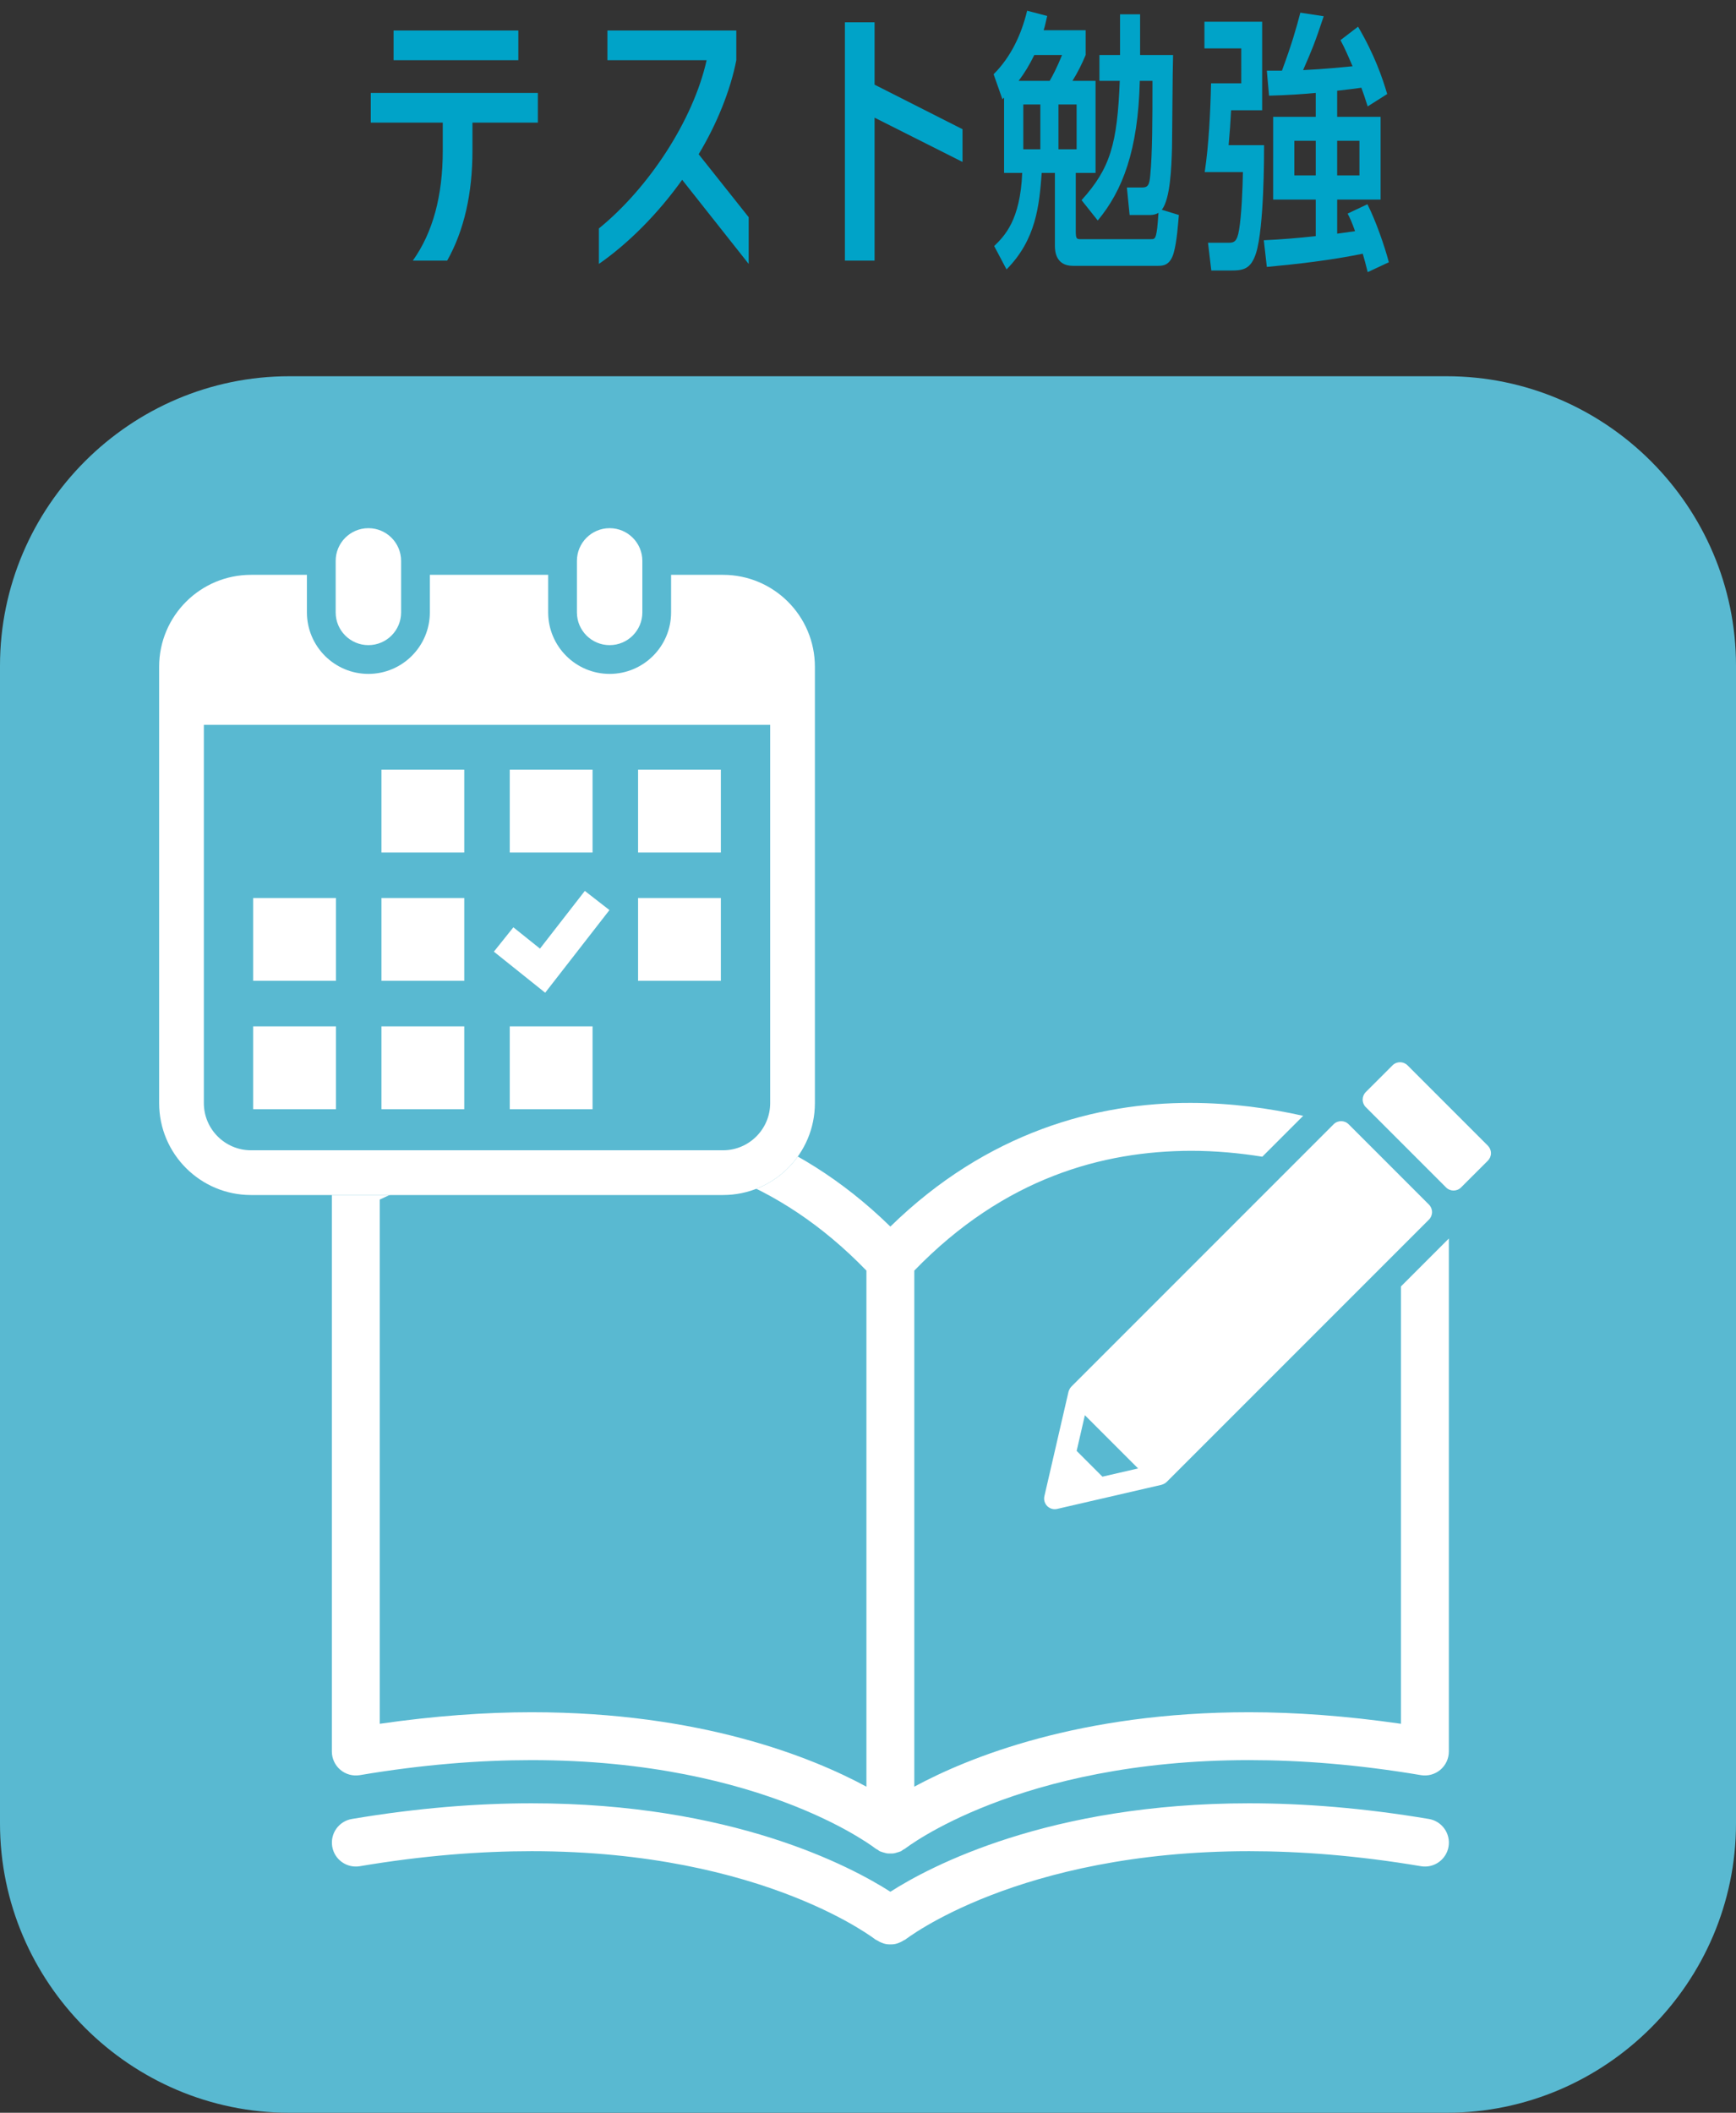
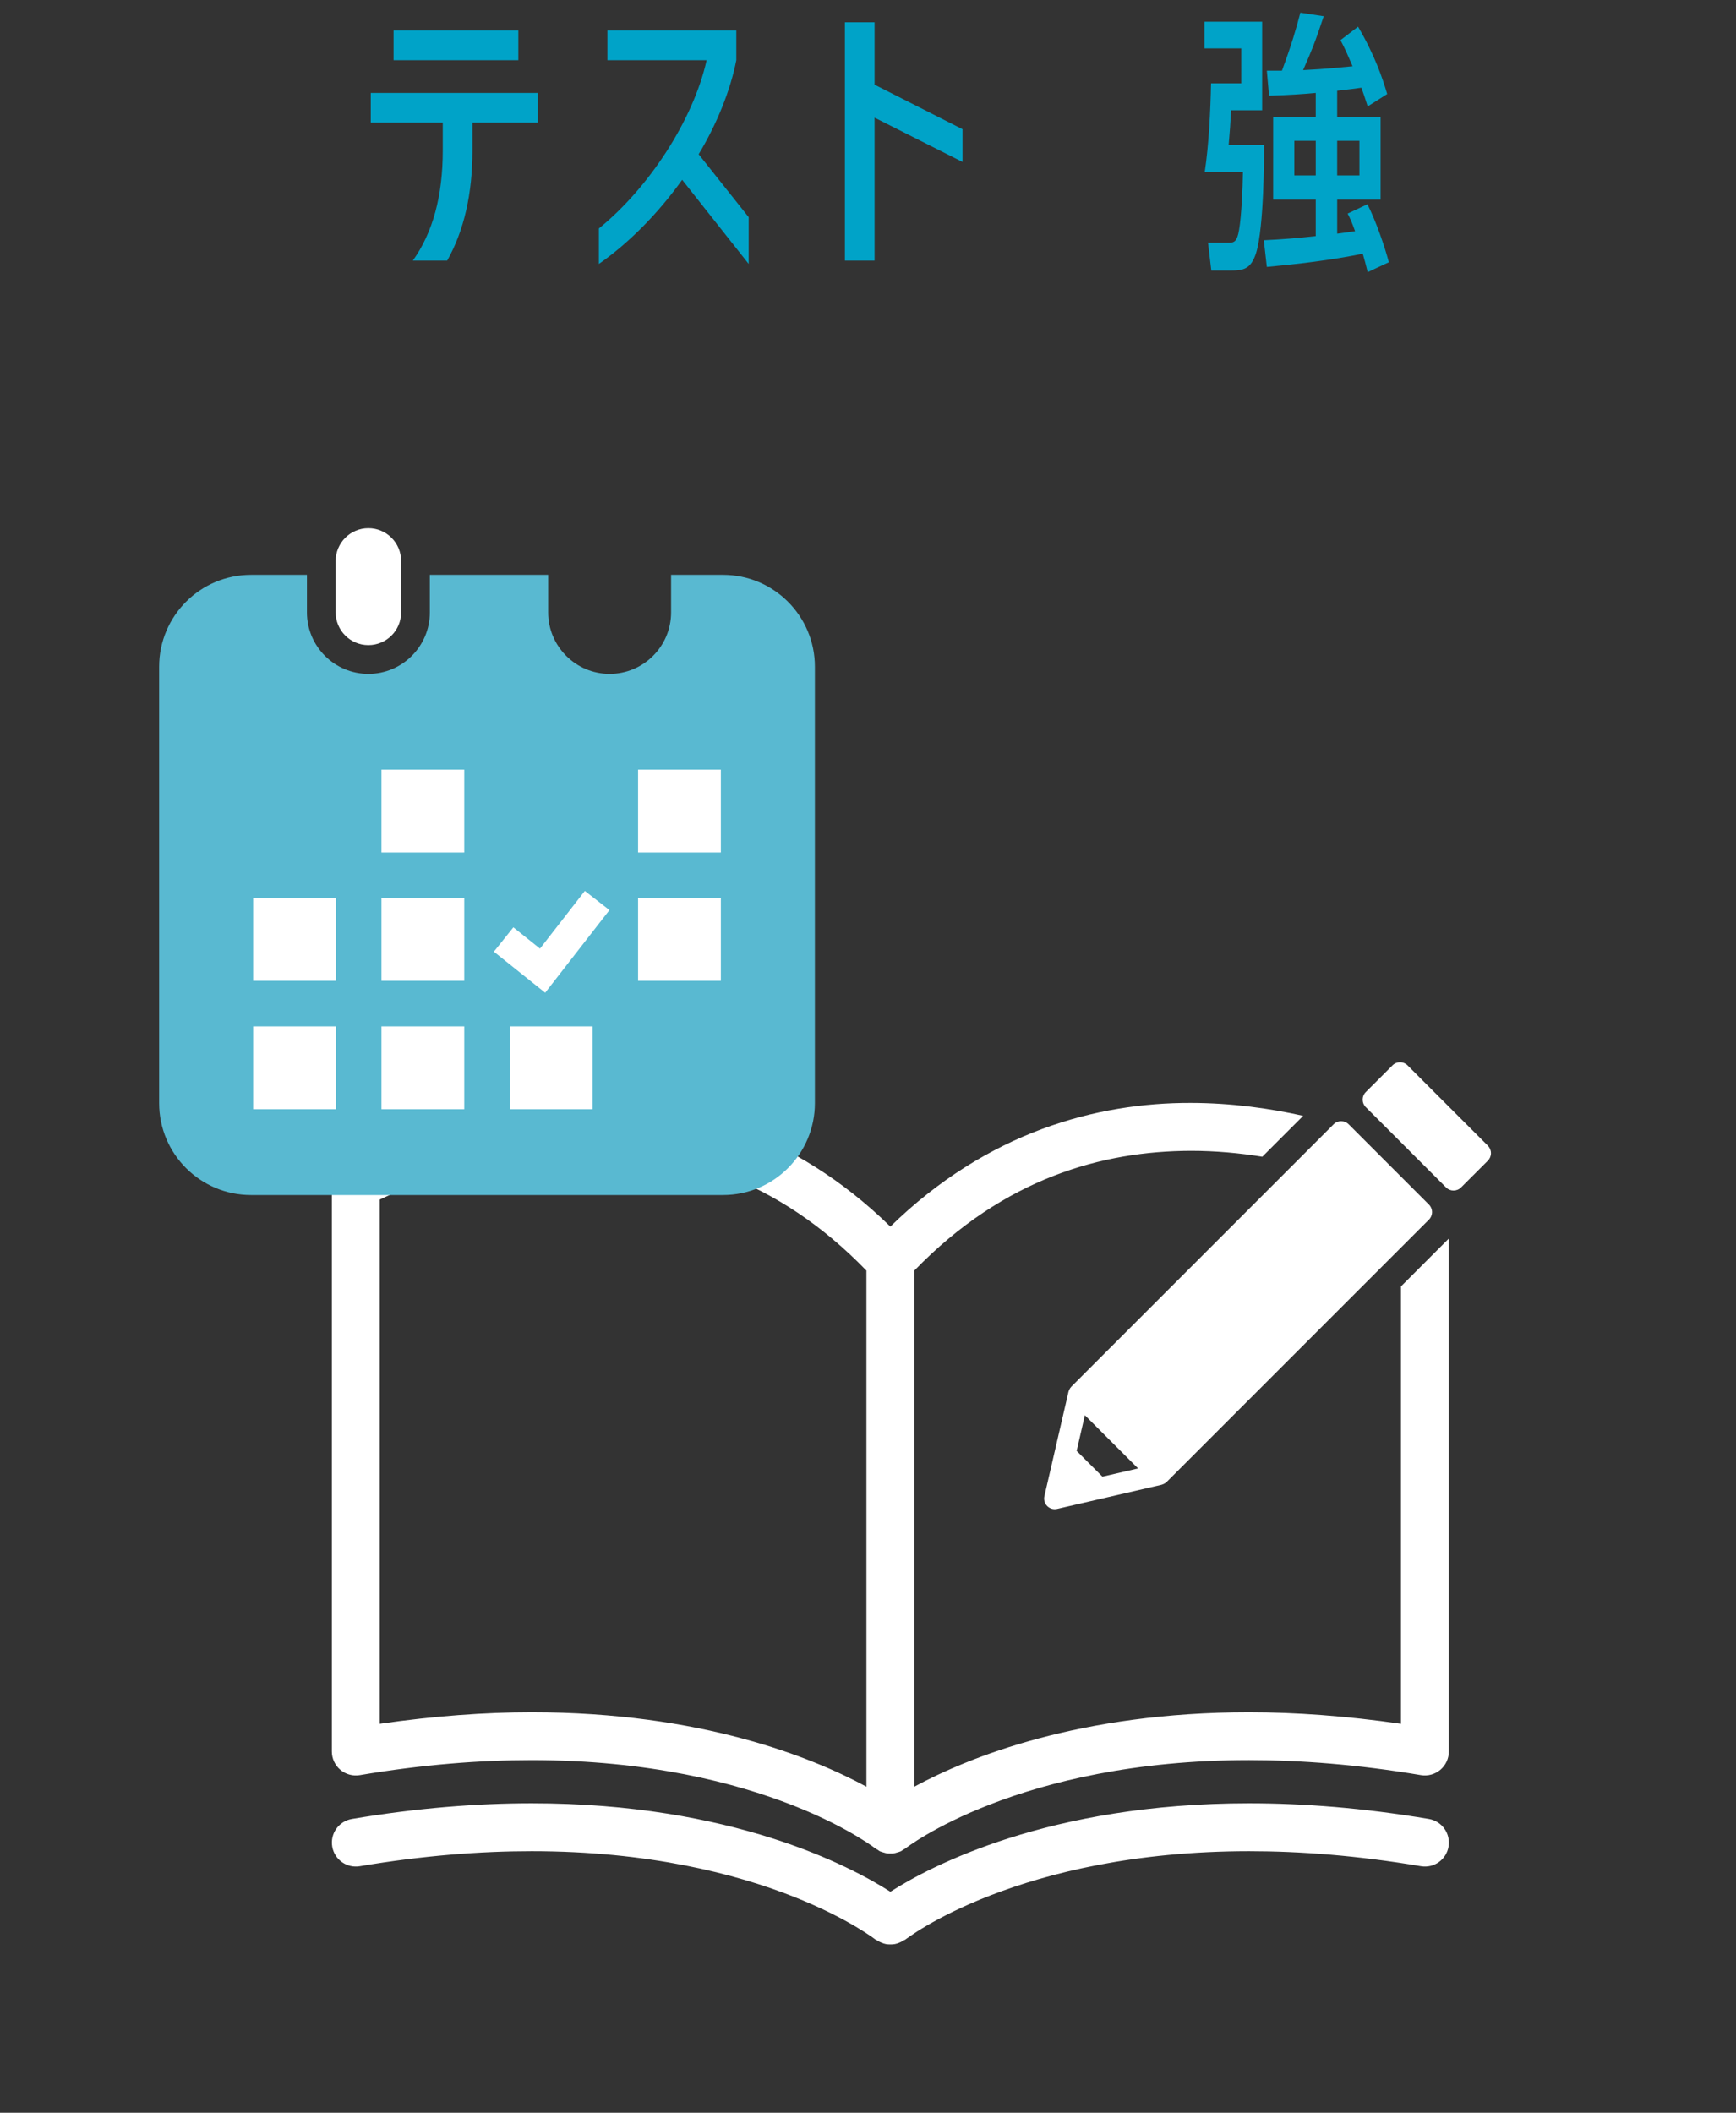
<svg xmlns="http://www.w3.org/2000/svg" version="1.1" id="レイヤー_1" x="0px" y="0px" viewBox="0 0 120 146" style="enable-background:new 0 0 120 146;" xml:space="preserve">
  <rect x="0" y="0" width="120" height="146" fill="#333333" stroke="none" />
  <g>
    <g>
      <path style="fill:#00A3C8;" d="M37.179,8.473h-4.521v1.938c0,2.944-0.57,5.509-1.748,7.599h-2.375c1.387-1.938,2.071-4.483,2.071-7.599    V8.473h-4.977V6.422h11.55V8.473z M35.83,4.161h-8.625V2.109h8.625V4.161z" />
      <path style="fill:#00A3C8;" d="M51.752,18.238l-4.598-5.813c-1.652,2.317-3.704,4.388-5.756,5.813v-2.451    c3.438-2.792,6.516-7.466,7.447-11.626h-6.858V2.109h8.91v2.052c-0.399,2.052-1.33,4.389-2.603,6.497l3.458,4.351V18.238z" />
      <path style="fill:#00A3C8;" d="M60.454,1.539v4.312l6.079,3.078v2.261l-6.079-3.059v9.878h-2.051V1.539H60.454z" />
-       <path style="fill:#00A3C8;" d="M74.762,13.831c1.995-2.204,2.47-3.895,2.641-8.245h-1.406V3.8h1.425V0.989h1.387V3.8h2.28    c-0.038,1.007-0.057,5.528-0.076,6.44c-0.038,1.33-0.114,3.496-0.703,4.255l1.178,0.361c-0.057,0.626-0.133,1.786-0.342,2.564    c-0.247,0.95-0.779,0.95-1.121,0.95h-5.87c-1.197,0-1.235-1.063-1.235-1.368V11.95h-0.912c-0.171,2.242-0.38,4.597-2.432,6.668    l-0.854-1.615c0.703-0.684,1.805-1.767,1.938-5.053h-1.254V6.745l-0.114,0.114L68.683,5.13C69.88,3.933,70.601,2.394,71,0.741    l1.387,0.361c-0.095,0.38-0.133,0.646-0.247,0.988h2.906V3.8c-0.285,0.665-0.513,1.14-0.912,1.786h1.596v6.364h-1.368v4.027    c0,0.551,0.076,0.551,0.361,0.551h4.825c0.19,0,0.285,0,0.361-0.285c0.076-0.323,0.095-0.494,0.171-1.539    c-0.171,0.114-0.399,0.152-0.551,0.152h-1.444l-0.19-1.9h1.064c0.399,0,0.494-0.19,0.551-0.836    c0.152-1.463,0.152-4.217,0.152-6.003V5.586h-0.874c-0.114,4.807-1.197,7.599-2.907,9.651L74.762,13.831z M71.495,3.8    c-0.323,0.665-0.665,1.235-1.083,1.786h2.147c0.171-0.285,0.513-0.931,0.855-1.786H71.495z M70.735,7.219v3.097h1.178V7.219    H70.735z M73.166,10.316h1.254V7.219h-1.254V10.316z" />
      <path style="fill:#00A3C8;" d="M83.731,18.694l-0.228-1.919h1.425c0.38,0,0.589-0.076,0.722-0.893c0.171-0.988,0.247-2.888,0.266-3.99    h-2.641c0.285-1.88,0.399-4.255,0.437-6.136h2.09V3.344h-2.546V1.502h3.99v6.117h-2.147c-0.057,1.102-0.076,1.254-0.171,2.413    h2.451c0,0.741,0,5.661-0.551,7.447c-0.361,1.121-0.874,1.216-1.767,1.216H83.731z M92.432,8.074h3.001v5.718h-3.001v2.355    l1.235-0.171c-0.209-0.589-0.323-0.855-0.513-1.216l1.368-0.646c0.589,1.159,1.197,2.926,1.481,4.008l-1.462,0.684    c-0.152-0.589-0.209-0.836-0.342-1.273c-2.223,0.456-4.578,0.722-6.63,0.912l-0.209-1.843c1.235-0.057,2.375-0.152,3.59-0.285    v-2.526h-2.944V8.074h2.944V6.422c-0.798,0.076-1.88,0.152-3.229,0.19l-0.152-1.729h1.045c0.684-1.843,0.988-2.926,1.272-4.008    l1.615,0.247c-0.627,1.881-0.779,2.242-1.425,3.724c1.558-0.076,2.792-0.209,3.419-0.266c-0.399-0.931-0.551-1.272-0.836-1.805    l1.216-0.931c1.14,1.938,1.69,3.552,2.014,4.654L94.54,7.353c-0.209-0.665-0.285-0.874-0.437-1.292    c-0.551,0.076-0.665,0.095-1.672,0.209V8.074z M90.95,9.727h-1.481v2.394h1.481V9.727z M93.97,12.121V9.727h-1.539v2.394H93.97z" />
    </g>
    <g>
      <g>
-         <path style="fill:#59B9D1;" d="M120,126c0,11-9,20-20,20H20c-11,0-20-9-20-20V46c0-11,9-20,20-20h80c11,0,20,9,20,20V126z" />
-       </g>
+         </g>
      <path style="fill:#FFFFFF;" d="M98.772,125.698c-4.55-0.767-8.691-1.083-12.426-1.083c-13.848-0.002-22.06,4.358-24.799,6.112    c-2.739-1.754-10.951-6.115-24.799-6.112c-3.735,0-7.877,0.317-12.426,1.083c-0.902,0.153-1.509,1.006-1.357,1.907    c0.152,0.902,1.006,1.509,1.907,1.357c4.373-0.738,8.329-1.038,11.877-1.038c8.122,0.001,14.107,1.573,18.046,3.12    c1.97,0.774,3.427,1.542,4.378,2.107c0.476,0.282,0.826,0.513,1.05,0.668l0.242,0.173l0.05,0.038l0.007,0.006l0.001-0.002    c0.038,0.03,0.083,0.037,0.122,0.062c0.096,0.064,0.193,0.112,0.298,0.154c0.098,0.039,0.191,0.073,0.292,0.092    c0.105,0.02,0.206,0.024,0.313,0.024c0.107,0,0.208-0.004,0.313-0.024c0.101-0.019,0.195-0.053,0.292-0.092    c0.105-0.042,0.202-0.09,0.298-0.154c0.039-0.025,0.084-0.032,0.122-0.062l0.001,0.002c0.045-0.028,7.794-6.108,23.773-6.112    c3.548,0,7.504,0.301,11.877,1.038c0.901,0.152,1.754-0.456,1.907-1.357C100.281,126.704,99.673,125.85,98.772,125.698z" />
      <path style="fill:#FFFFFF;" d="M96.842,119.12c-3.791-0.547-7.302-0.798-10.497-0.798c-11.716-0.002-19.397,3.119-23.145,5.143V87.804    c6.231-6.434,13.056-8.261,19.113-8.279c1.732-0.001,3.39,0.159,4.943,0.408l2.825-2.825c-2.308-0.516-4.934-0.888-7.768-0.893    c-6.487-0.018-14.073,2.003-20.768,8.546c-6.695-6.544-14.281-8.564-20.768-8.546c-9.565,0.016-16.862,4.164-16.997,4.229    c-0.519,0.293-0.841,0.844-0.841,1.441v39.152c0,0.485,0.216,0.95,0.587,1.264c0.37,0.313,0.865,0.448,1.343,0.368    c4.373-0.738,8.329-1.038,11.877-1.038c8.122,0.001,14.107,1.573,18.046,3.119c1.97,0.774,3.427,1.542,4.378,2.107    c0.476,0.282,0.826,0.513,1.05,0.668l0.242,0.173l0.05,0.038l0.007,0.006l0.001-0.001c0.044,0.035,0.097,0.054,0.145,0.084    c0.055,0.036,0.102,0.08,0.161,0.109c0.017,0.008,0.036,0.009,0.052,0.016c0.068,0.03,0.139,0.046,0.21,0.067    c0.077,0.022,0.153,0.048,0.232,0.059c0.075,0.01,0.149,0.006,0.225,0.006s0.15,0.005,0.225-0.006    c0.079-0.011,0.155-0.037,0.232-0.059c0.071-0.021,0.142-0.037,0.21-0.067c0.016-0.007,0.035-0.008,0.052-0.016    c0.06-0.029,0.107-0.073,0.161-0.109c0.048-0.03,0.1-0.049,0.145-0.084l0.001,0.001c0.045-0.028,7.794-6.108,23.773-6.112    c3.548,0,7.504,0.3,11.877,1.038c0.478,0.08,0.973-0.056,1.343-0.368c0.371-0.314,0.587-0.779,0.587-1.264v-35.45l-3.309,3.309    V119.12z M59.891,123.465c-3.747-2.024-11.428-5.145-23.145-5.143c-3.195,0-6.706,0.251-10.497,0.798V82.896    c2.081-0.998,7.789-3.383,14.529-3.372c6.057,0.019,12.882,1.845,19.113,8.279V123.465z" />
      <path style="fill:#FFFFFF;" d="M74.051,95.828c-0.06,0.06-0.105,0.132-0.14,0.21c-0.01,0.019-0.015,0.037-0.023,0.057    c-0.009,0.027-0.024,0.052-0.029,0.081l-1.666,7.216c-0.057,0.246,0.018,0.505,0.196,0.684c0.179,0.179,0.438,0.253,0.684,0.196    l7.216-1.666c0.027-0.006,0.048-0.019,0.074-0.027c0.021-0.007,0.04-0.014,0.061-0.023c0.08-0.036,0.152-0.081,0.213-0.141    c0,0,0.004-0.003,0.006-0.004l18.132-18.131c0.137-0.137,0.215-0.326,0.215-0.519c0-0.194-0.078-0.382-0.215-0.519l-5.551-5.551    c-0.287-0.286-0.751-0.286-1.038,0L74.055,95.822L74.051,95.828z M74.991,97.796l3.679,3.678l-2.465,0.569l-1.782-1.782    L74.991,97.796z" />
      <path style="fill:#FFFFFF;" d="M102.846,79.17l-5.551-5.551c-0.288-0.286-0.751-0.286-1.038,0l-1.85,1.849    c-0.137,0.137-0.215,0.326-0.215,0.52c0,0.193,0.078,0.381,0.215,0.518l5.551,5.551c0.286,0.286,0.751,0.286,1.037,0l1.851-1.849    c0.138-0.139,0.215-0.323,0.215-0.52C103.061,79.493,102.984,79.309,102.846,79.17z" />
      <path style="fill:#59B9D1;" d="M49.977,39.723h-3.588v2.596c0,2.344-1.905,4.25-4.248,4.25c-2.343,0-4.249-1.906-4.249-4.25v-2.596h-8.179    v2.596c0,2.344-1.906,4.25-4.248,4.25c-2.343,0-4.249-1.906-4.249-4.25v-2.596h-3.864c-3.508,0-6.352,2.844-6.352,6.352v30.154    c0,3.508,2.844,6.352,6.352,6.352h32.625c3.508,0,6.352-2.844,6.352-6.352V46.074C56.329,42.567,53.485,39.723,49.977,39.723z" />
      <g>
        <path style="fill:#FFFFFF;" d="M25.465,44.581c1.249,0,2.261-1.012,2.261-2.262v-3.559c0-1.248-1.013-2.261-2.261-2.261     c-1.249,0-2.262,1.013-2.262,2.261v3.558C23.202,43.569,24.216,44.581,25.465,44.581z" />
-         <path style="fill:#FFFFFF;" d="M42.141,44.581c1.248,0,2.261-1.012,2.261-2.262v-3.559c0-1.248-1.013-2.261-2.261-2.261     c-1.249,0-2.262,1.013-2.262,2.261v3.558C39.879,43.569,40.892,44.581,42.141,44.581z" />
-         <path style="fill:#FFFFFF;" d="M49.977,39.723h-3.588v2.596c0,2.344-1.905,4.25-4.248,4.25c-2.343,0-4.249-1.906-4.249-4.25v-2.596     h-8.179v2.596c0,2.344-1.906,4.25-4.248,4.25c-2.343,0-4.249-1.906-4.249-4.25v-2.596h-3.864c-3.508,0-6.352,2.844-6.352,6.352     v30.154c0,3.508,2.844,6.352,6.352,6.352h32.625c3.508,0,6.352-2.844,6.352-6.352V46.074     C56.329,42.567,53.485,39.723,49.977,39.723z M53.238,76.228c0,1.798-1.463,3.261-3.261,3.261H17.352     c-1.798,0-3.261-1.463-3.261-3.261v-26.14h39.147V76.228z" />
        <rect x="26.368" y="70.926" style="fill:#FFFFFF;" width="5.723" height="5.723" />
        <rect x="26.368" y="62.056" style="fill:#FFFFFF;" width="5.723" height="5.723" />
        <rect x="17.499" y="70.926" style="fill:#FFFFFF;" width="5.722" height="5.723" />
        <rect x="17.499" y="62.056" style="fill:#FFFFFF;" width="5.722" height="5.723" />
        <rect x="44.107" y="53.188" style="fill:#FFFFFF;" width="5.722" height="5.722" />
-         <rect x="35.237" y="53.188" style="fill:#FFFFFF;" width="5.723" height="5.722" />
        <polygon style="fill:#FFFFFF;" points="42.128,62.889 40.426,61.566 37.326,65.553 35.486,64.081 34.139,65.763 37.685,68.601    " />
        <rect x="44.107" y="62.056" style="fill:#FFFFFF;" width="5.722" height="5.723" />
        <rect x="35.237" y="70.926" style="fill:#FFFFFF;" width="5.723" height="5.723" />
        <rect x="26.368" y="53.188" style="fill:#FFFFFF;" width="5.723" height="5.722" />
      </g>
    </g>
  </g>
  <g>
</g>
  <g>
</g>
  <g>
</g>
  <g>
</g>
  <g>
</g>
  <g>
</g>
  <g>
</g>
  <g>
</g>
  <g>
</g>
  <g>
</g>
  <g>
</g>
  <g>
</g>
  <g>
</g>
  <g>
</g>
  <g>
</g>
</svg>